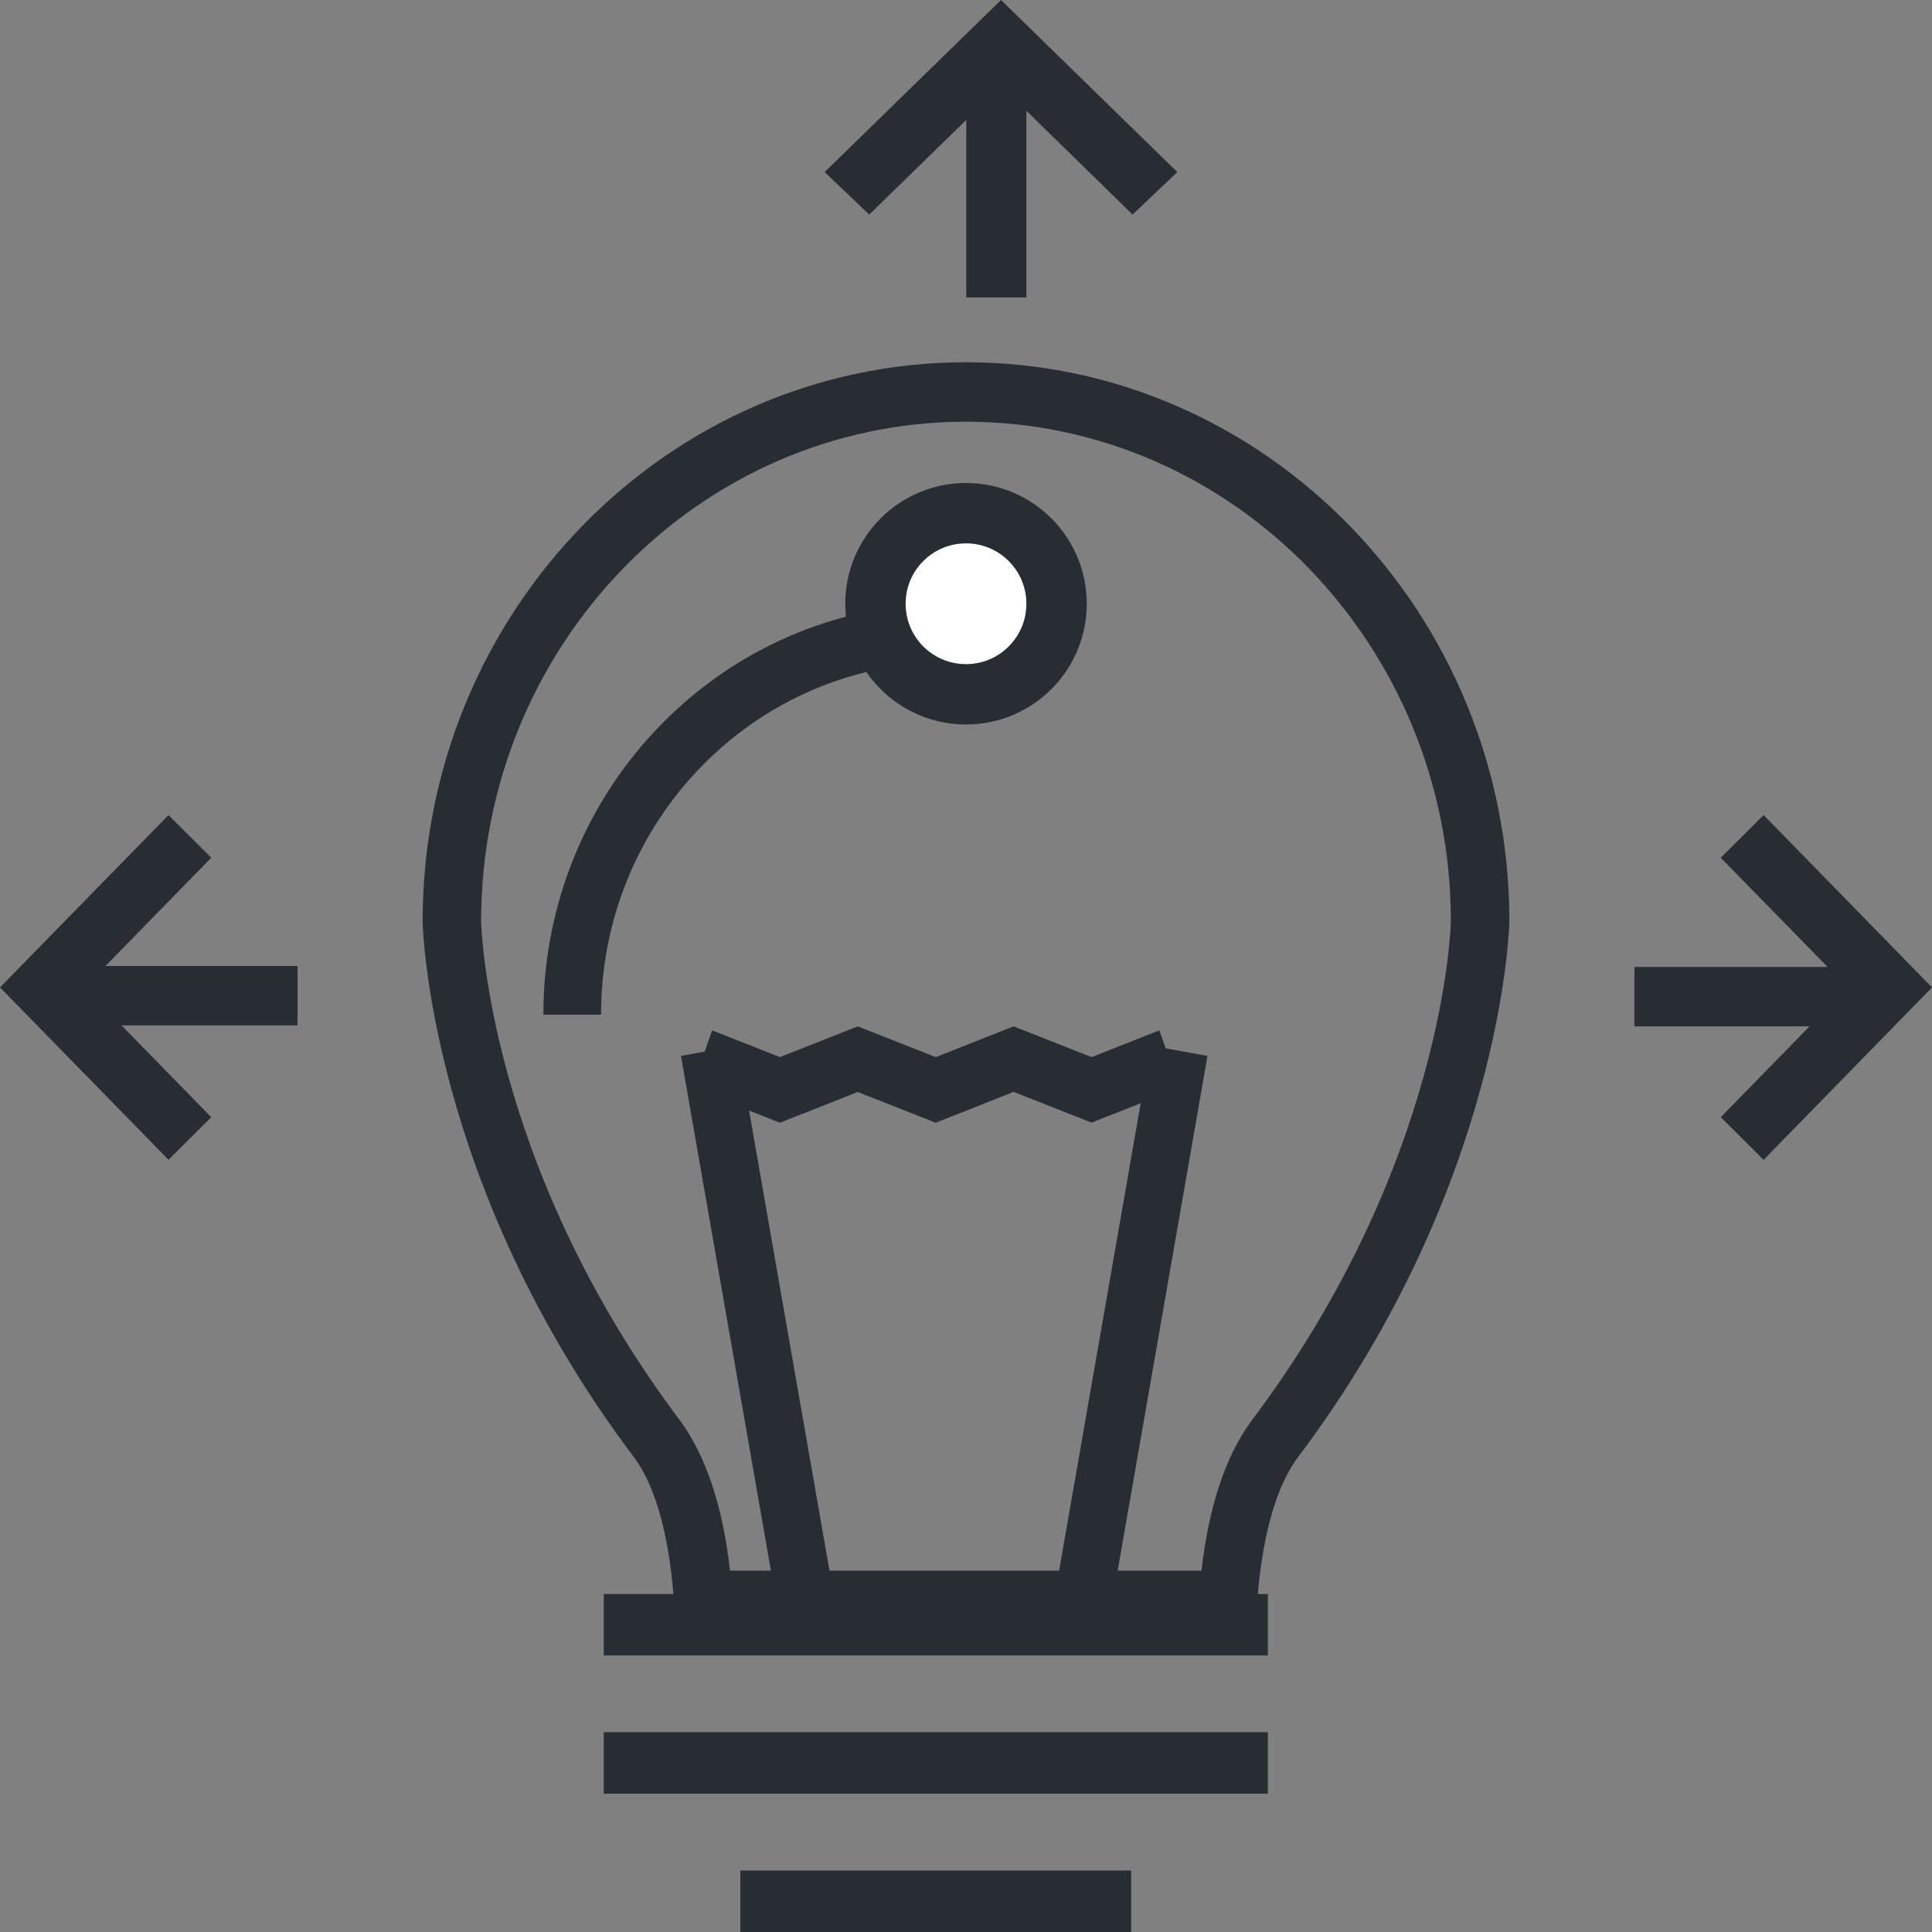
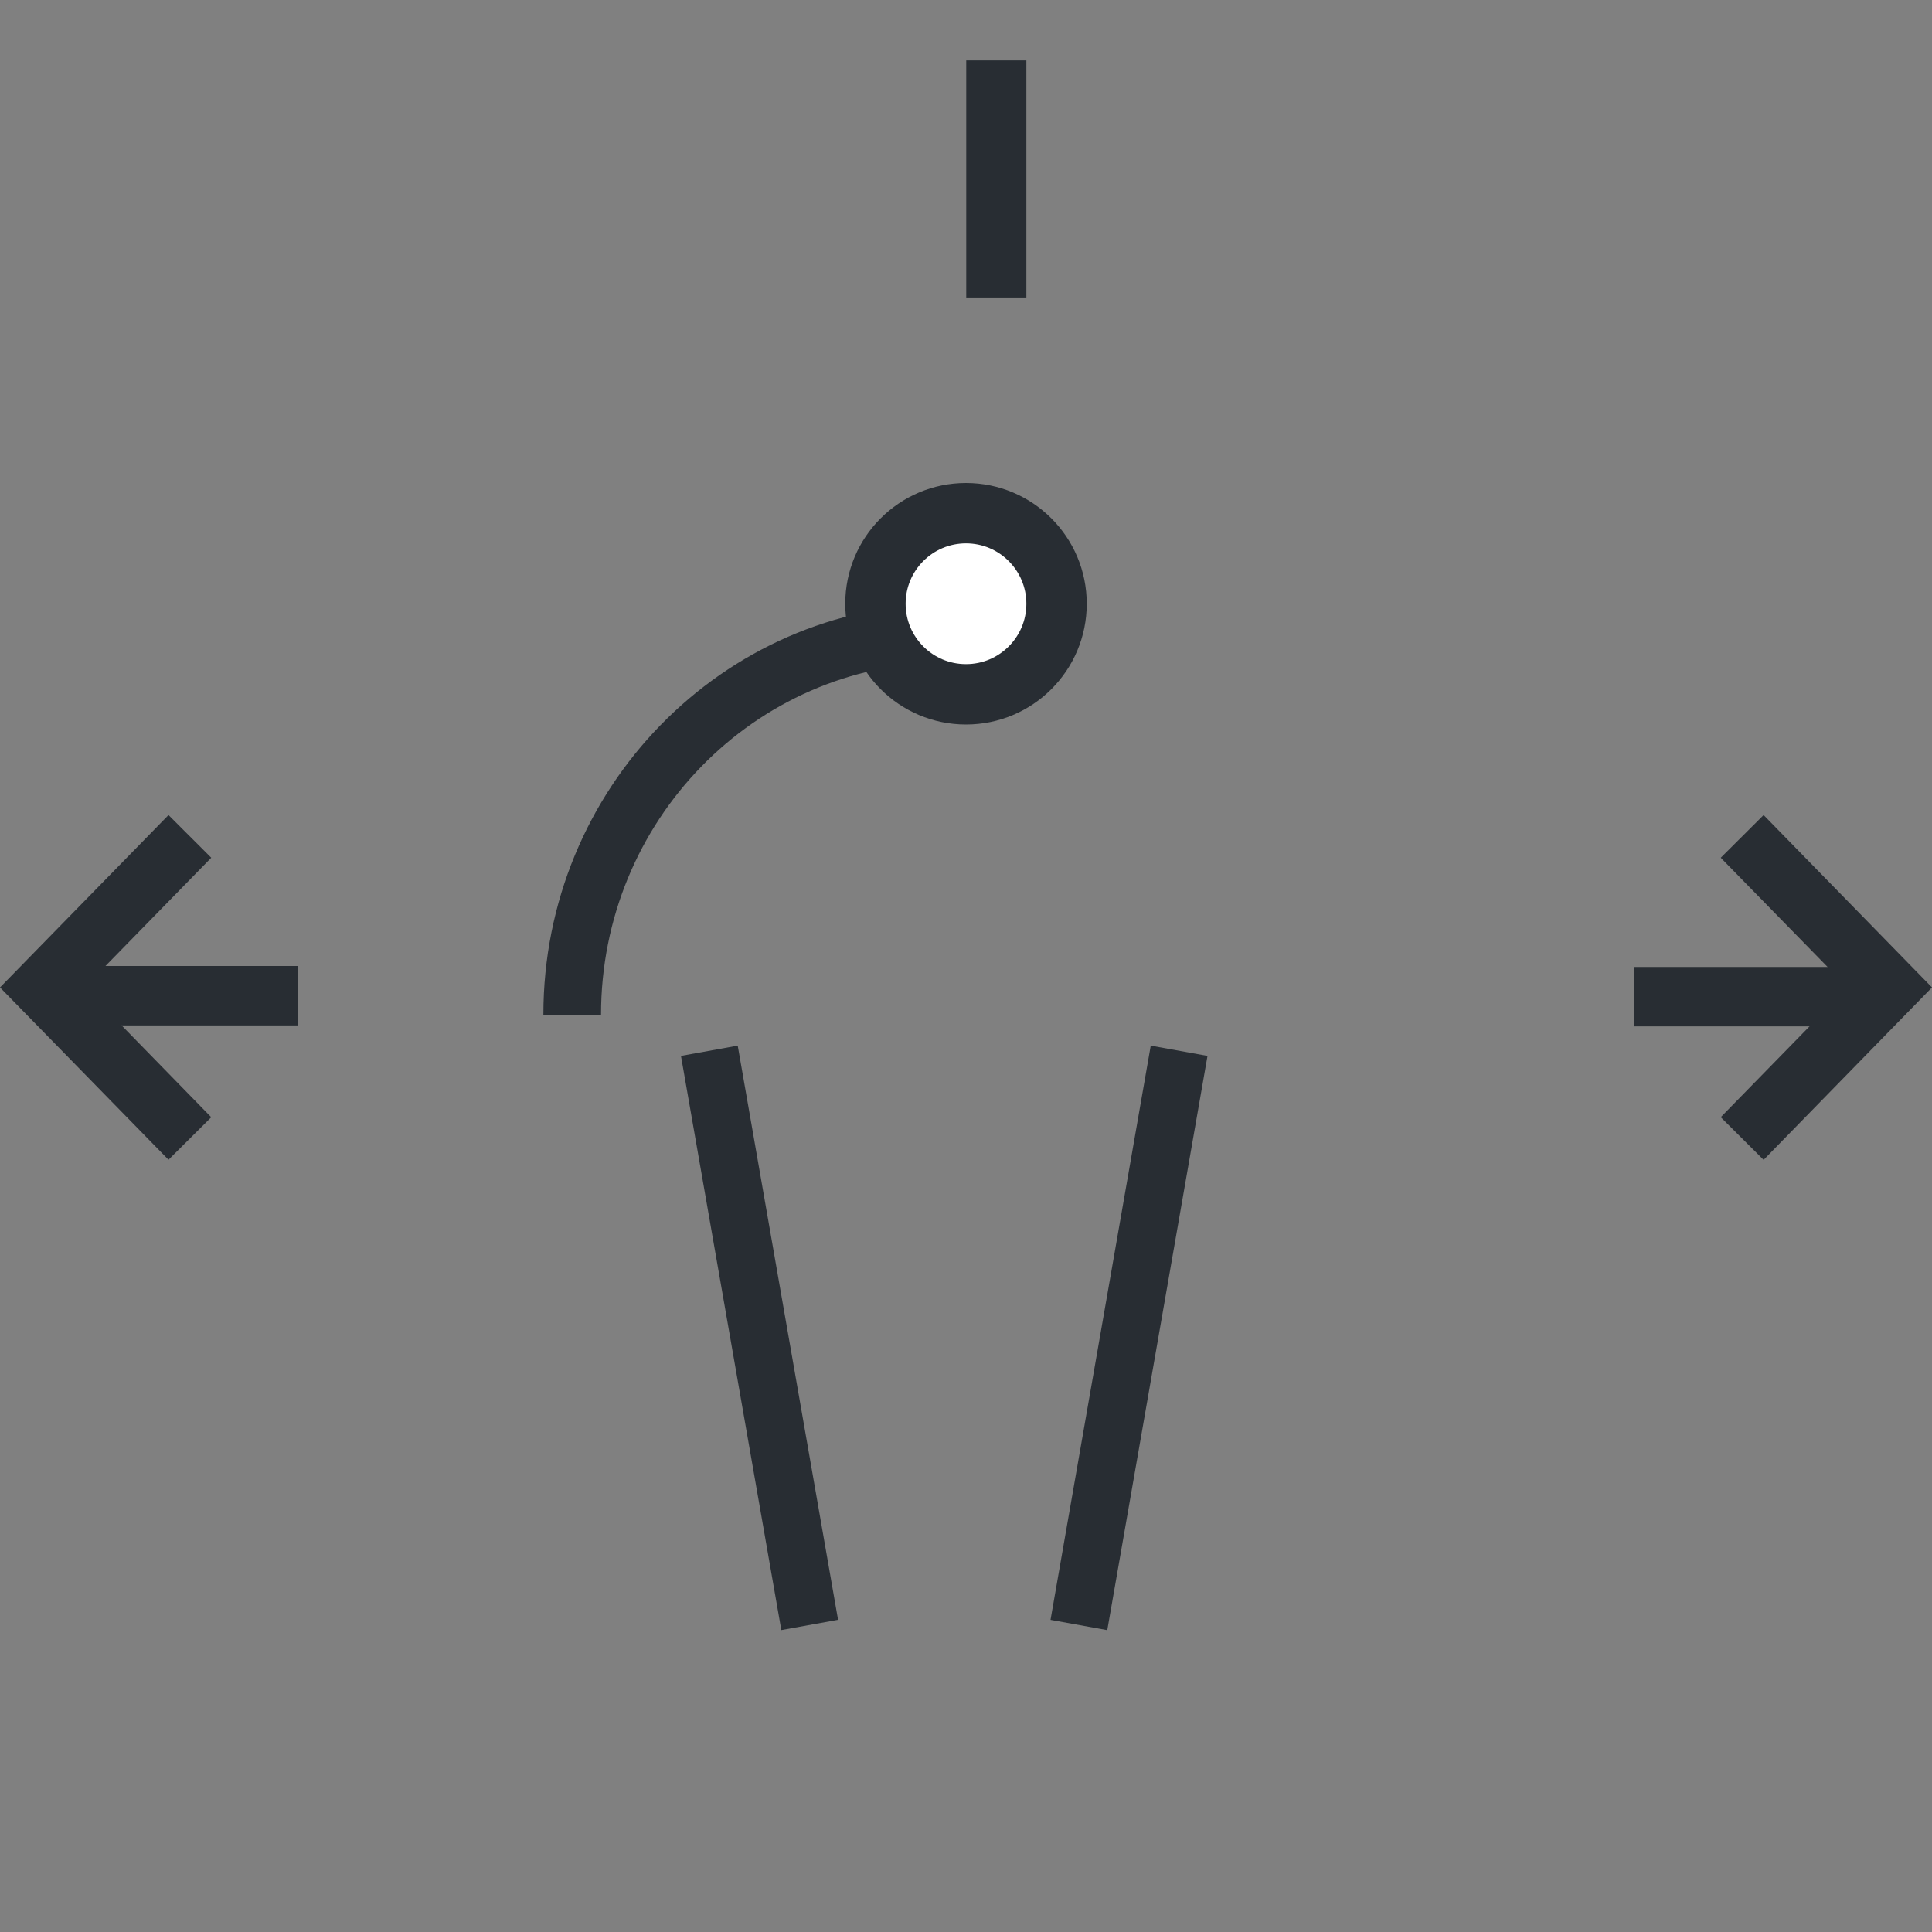
<svg xmlns="http://www.w3.org/2000/svg" width="32px" height="32px" viewBox="0 0 32 32" version="1.1">
  <rect x="0" y="0" width="32" height="32" fill="#808080" stroke="none" />
  <title>  预接资源扩大供给</title>
  <g id="--预接资源扩大供给" stroke="none" stroke-width="1" fill="none" fill-rule="evenodd">
    <g id="ziyuan" fill="#282D33" fill-rule="nonzero">
-       <path d="M20.791,27 L11.194,27 L11.163,26.539 C11.114,25.801 10.962,24.766 10.508,24.146 C7.092,19.624 7,15.314 7,15.26 C7,10.155 11.039,6 16.001,6 C20.963,6 25,10.155 25,15.26 C25,15.302 24.906,19.619 21.487,24.151 C21.036,24.769 20.876,25.793 20.823,26.542 L20.791,27 Z M12.091,26.015 L19.9,26.015 C20.021,24.956 20.295,24.131 20.714,23.552 C23.941,19.279 24.031,15.299 24.031,15.26 C24.031,10.696 20.428,6.985 16.001,6.985 C11.575,6.985 7.969,10.696 7.969,15.26 C7.969,15.299 8.061,19.284 11.281,23.552 C11.696,24.131 11.974,24.956 12.091,26.015 Z" id="形状" />
      <path d="M9.955,16.806 L9,16.806 C9,13.063 11.967,10.023 15.641,10 L15.641,10.972 C12.494,10.995 9.954,13.6 9.955,16.806 L9.955,16.806 Z M11.279,17.489 L12.219,17.319 L13.881,26.829 L12.941,26.999 L11.279,17.489 Z M17.4,26.83 L19.06,17.319 L20,17.489 L18.34,27 L17.4,26.83 Z" id="形状" />
-       <path d="M12.917,18.596 L11.459,18.018 L11.796,17.066 L12.917,17.509 L14.207,17 L15.498,17.509 L16.788,17 L18.08,17.509 L19.202,17.066 L19.539,18.018 L18.08,18.594 L16.788,18.085 L15.498,18.596 L14.207,18.087 L12.917,18.596 Z M10,26.402 L21,26.402 L21,27.42 L10,27.42 L10,26.402 Z M10,28.69 L21,28.69 L21,29.709 L10,29.709 L10,28.69 Z M12.263,30.982 L18.735,30.982 L18.735,32 L12.263,32 L12.263,30.982 Z" id="形状" />
-       <polygon id="形状" points="18.759 3.554 16.58 1.425 14.397 3.554 13.659 2.85 16.58 0 19.5 2.85" />
      <polygon id="形状" points="16.004 1 17 1 17 4.927 16.004 4.927" />
      <polygon id="形状" points="2.791 19.209 0 16.355 2.791 13.5 3.499 14.207 1.4 16.355 3.499 18.505" />
      <polygon id="形状" points="1 16 4.928 16 4.928 16.984 1 16.984" />
      <polygon id="形状" points="29.211 19.211 28.501 18.504 30.602 16.355 28.501 14.207 29.211 13.5 32 16.355" />
      <polygon id="形状" points="27.071 16.016 31 16.016 31 17 27.071 17" />
    </g>
    <circle id="椭圆形" stroke="#282D33" fill="#FFFFFF" cx="16" cy="10" r="1.5" />
  </g>
</svg>